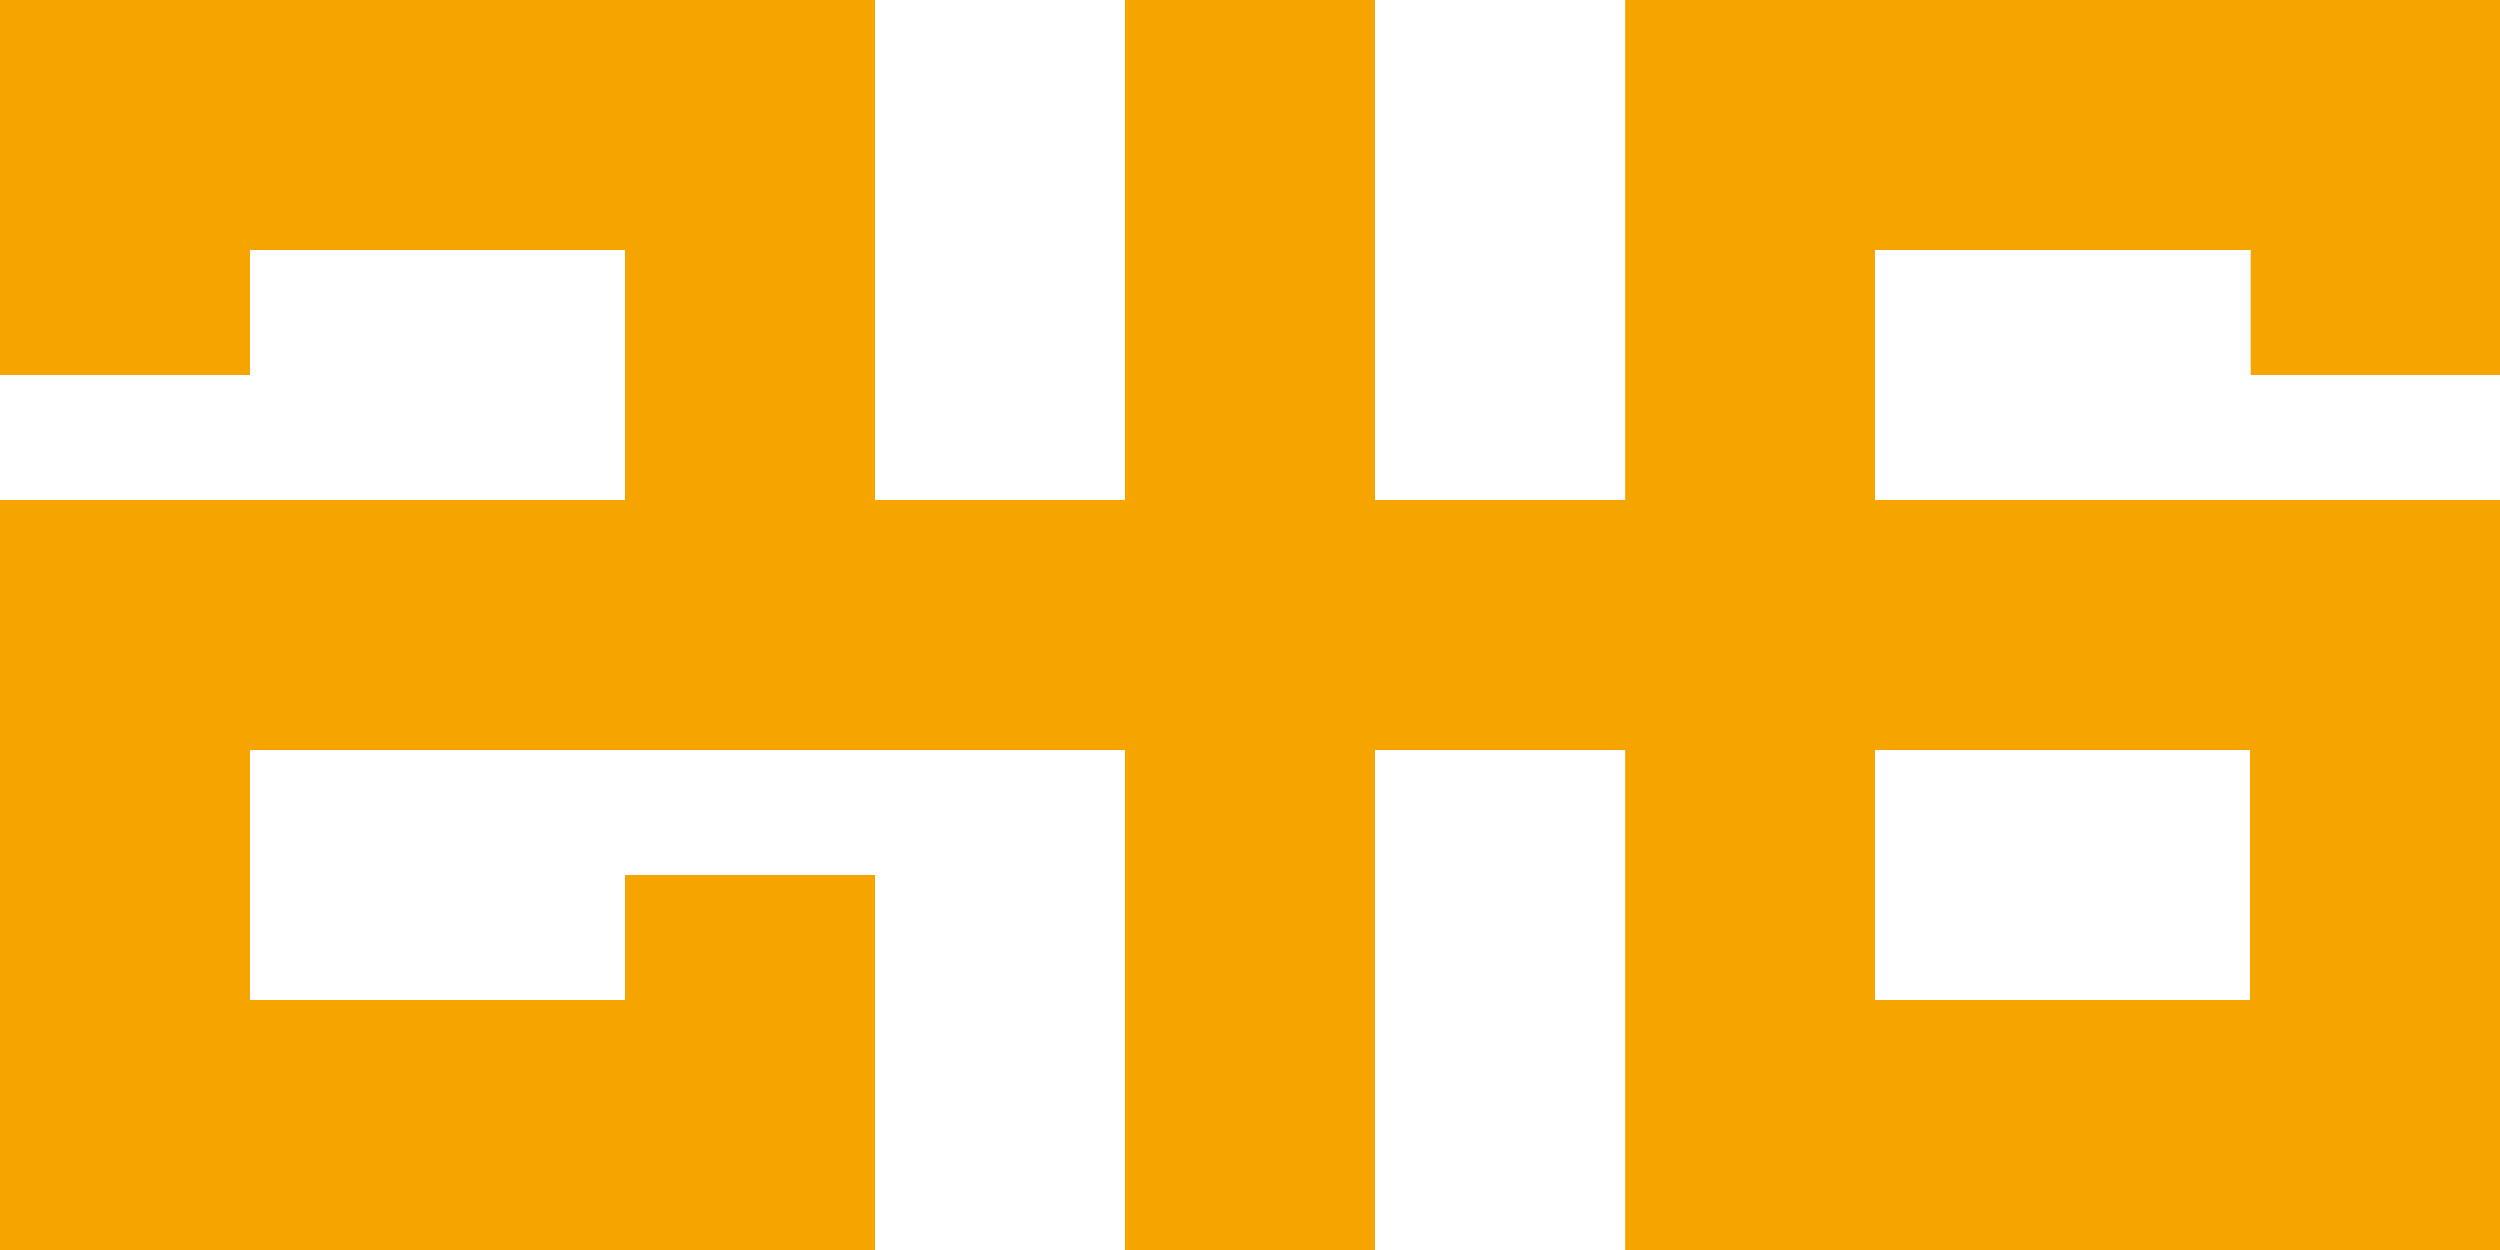
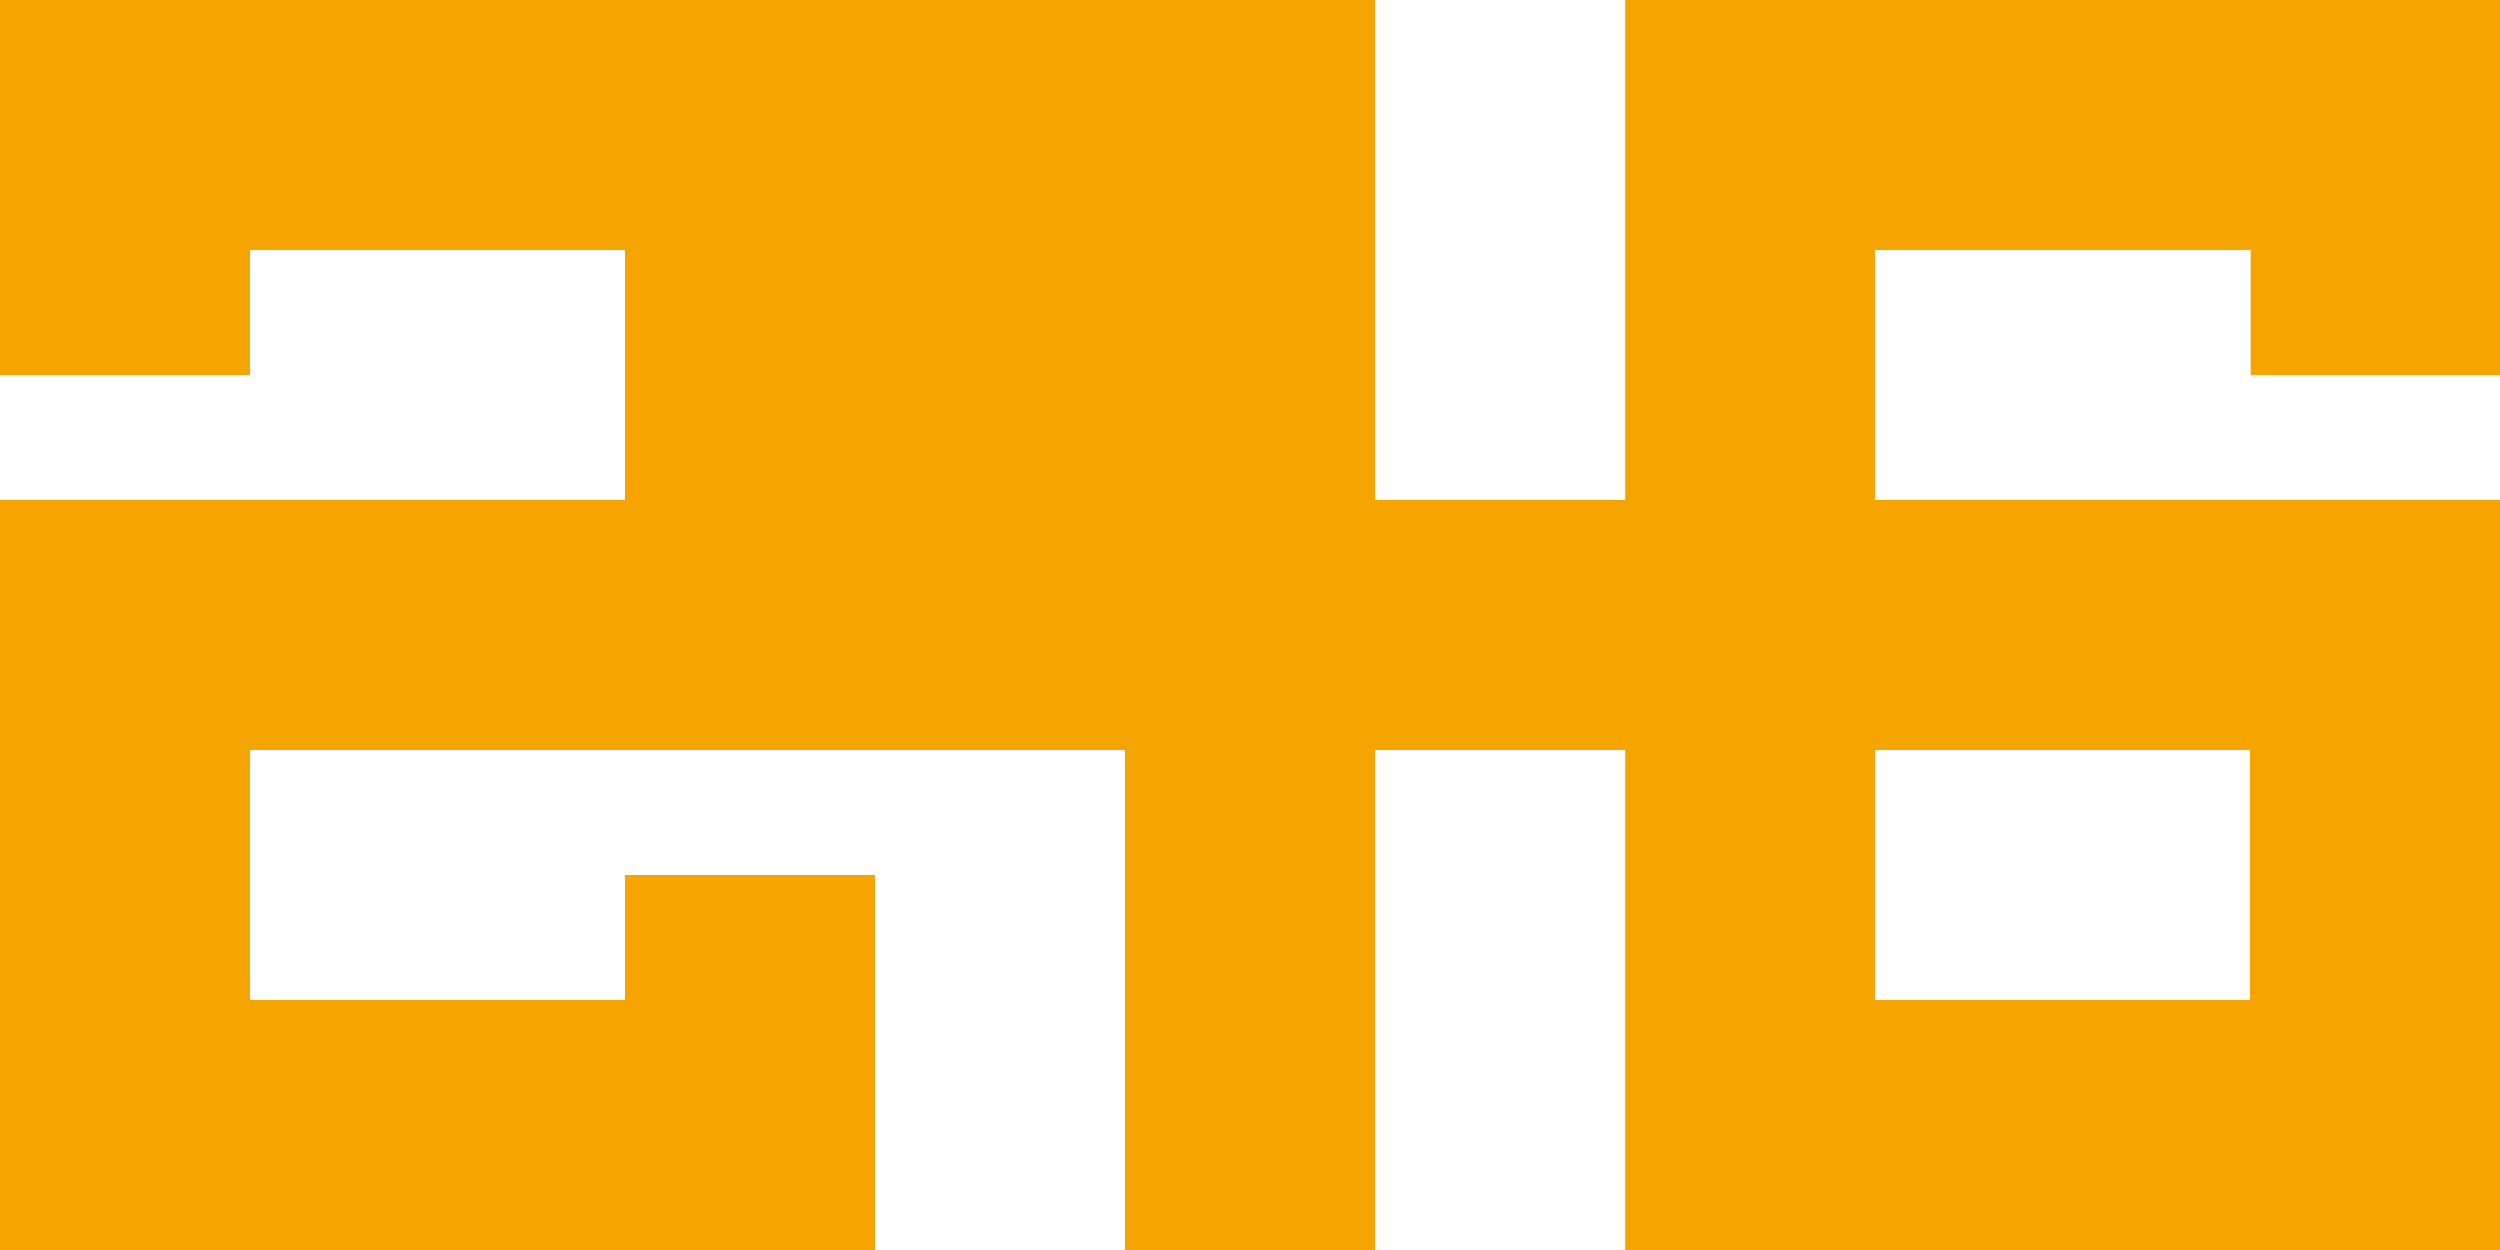
<svg xmlns="http://www.w3.org/2000/svg" id="Layer_2" viewBox="0 0 141 70.5">
  <defs>
    <style>
      .cls-1 {
        fill: #f6a500;
      }
    </style>
  </defs>
  <g id="Layer_1-2" data-name="Layer_1">
-     <path class="cls-1" d="M141,21.16V0h-49.34s0,28.2,0,28.2h-14.11V0h-14.1v28.2h-14.1V0h0s-49.35,0-49.35,0v21.15h14.1v-7.05h21.15v14.1H0v42.3h49.35v-21.15h-14.1v7.05H14.1v-14.1h21.15s28.2,0,28.2,0v28.2h14.1v-28.2h14.11v28.2h49.34V28.2h-35.25v-14.1h21.19v7.05h14.06ZM126.9,42.3v14.1h-21.15v-14.1h21.15Z" />
+     <path class="cls-1" d="M141,21.16V0h-49.34s0,28.2,0,28.2h-14.11V0h-14.1h-14.1V0h0s-49.35,0-49.35,0v21.15h14.1v-7.05h21.15v14.1H0v42.3h49.35v-21.15h-14.1v7.05H14.1v-14.1h21.15s28.2,0,28.2,0v28.2h14.1v-28.2h14.11v28.2h49.34V28.2h-35.25v-14.1h21.19v7.05h14.06ZM126.9,42.3v14.1h-21.15v-14.1h21.15Z" />
  </g>
</svg>